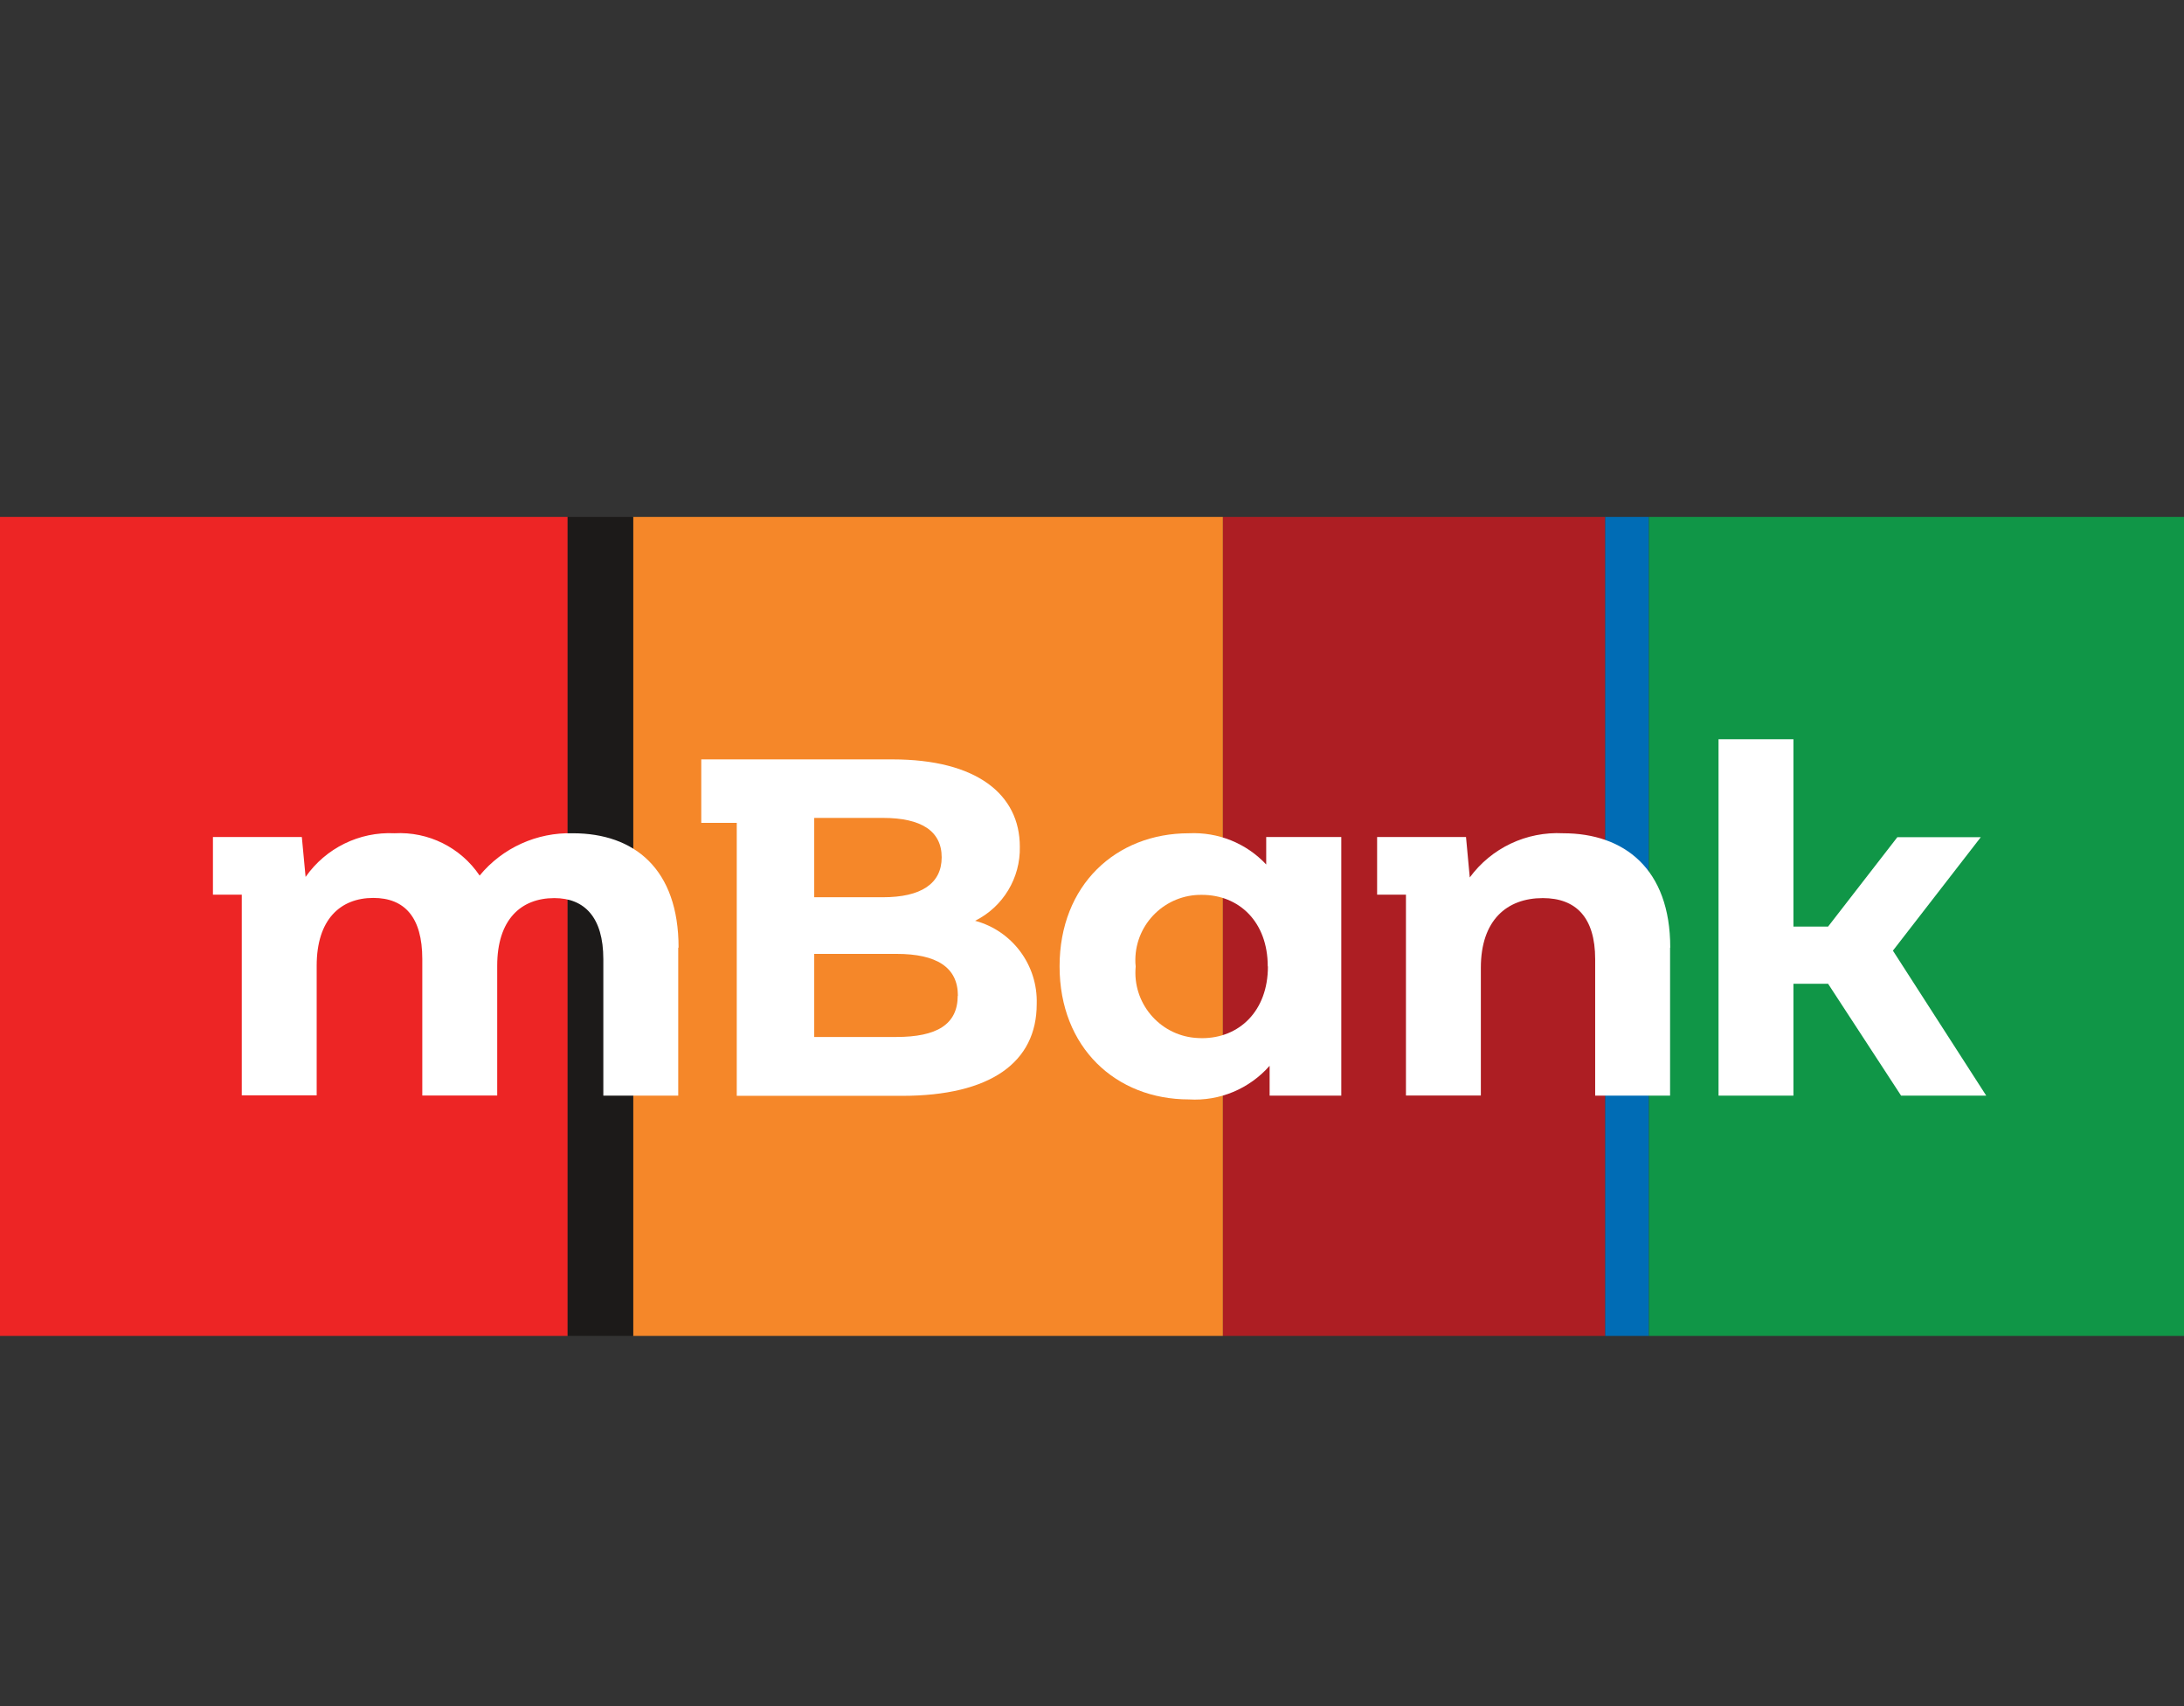
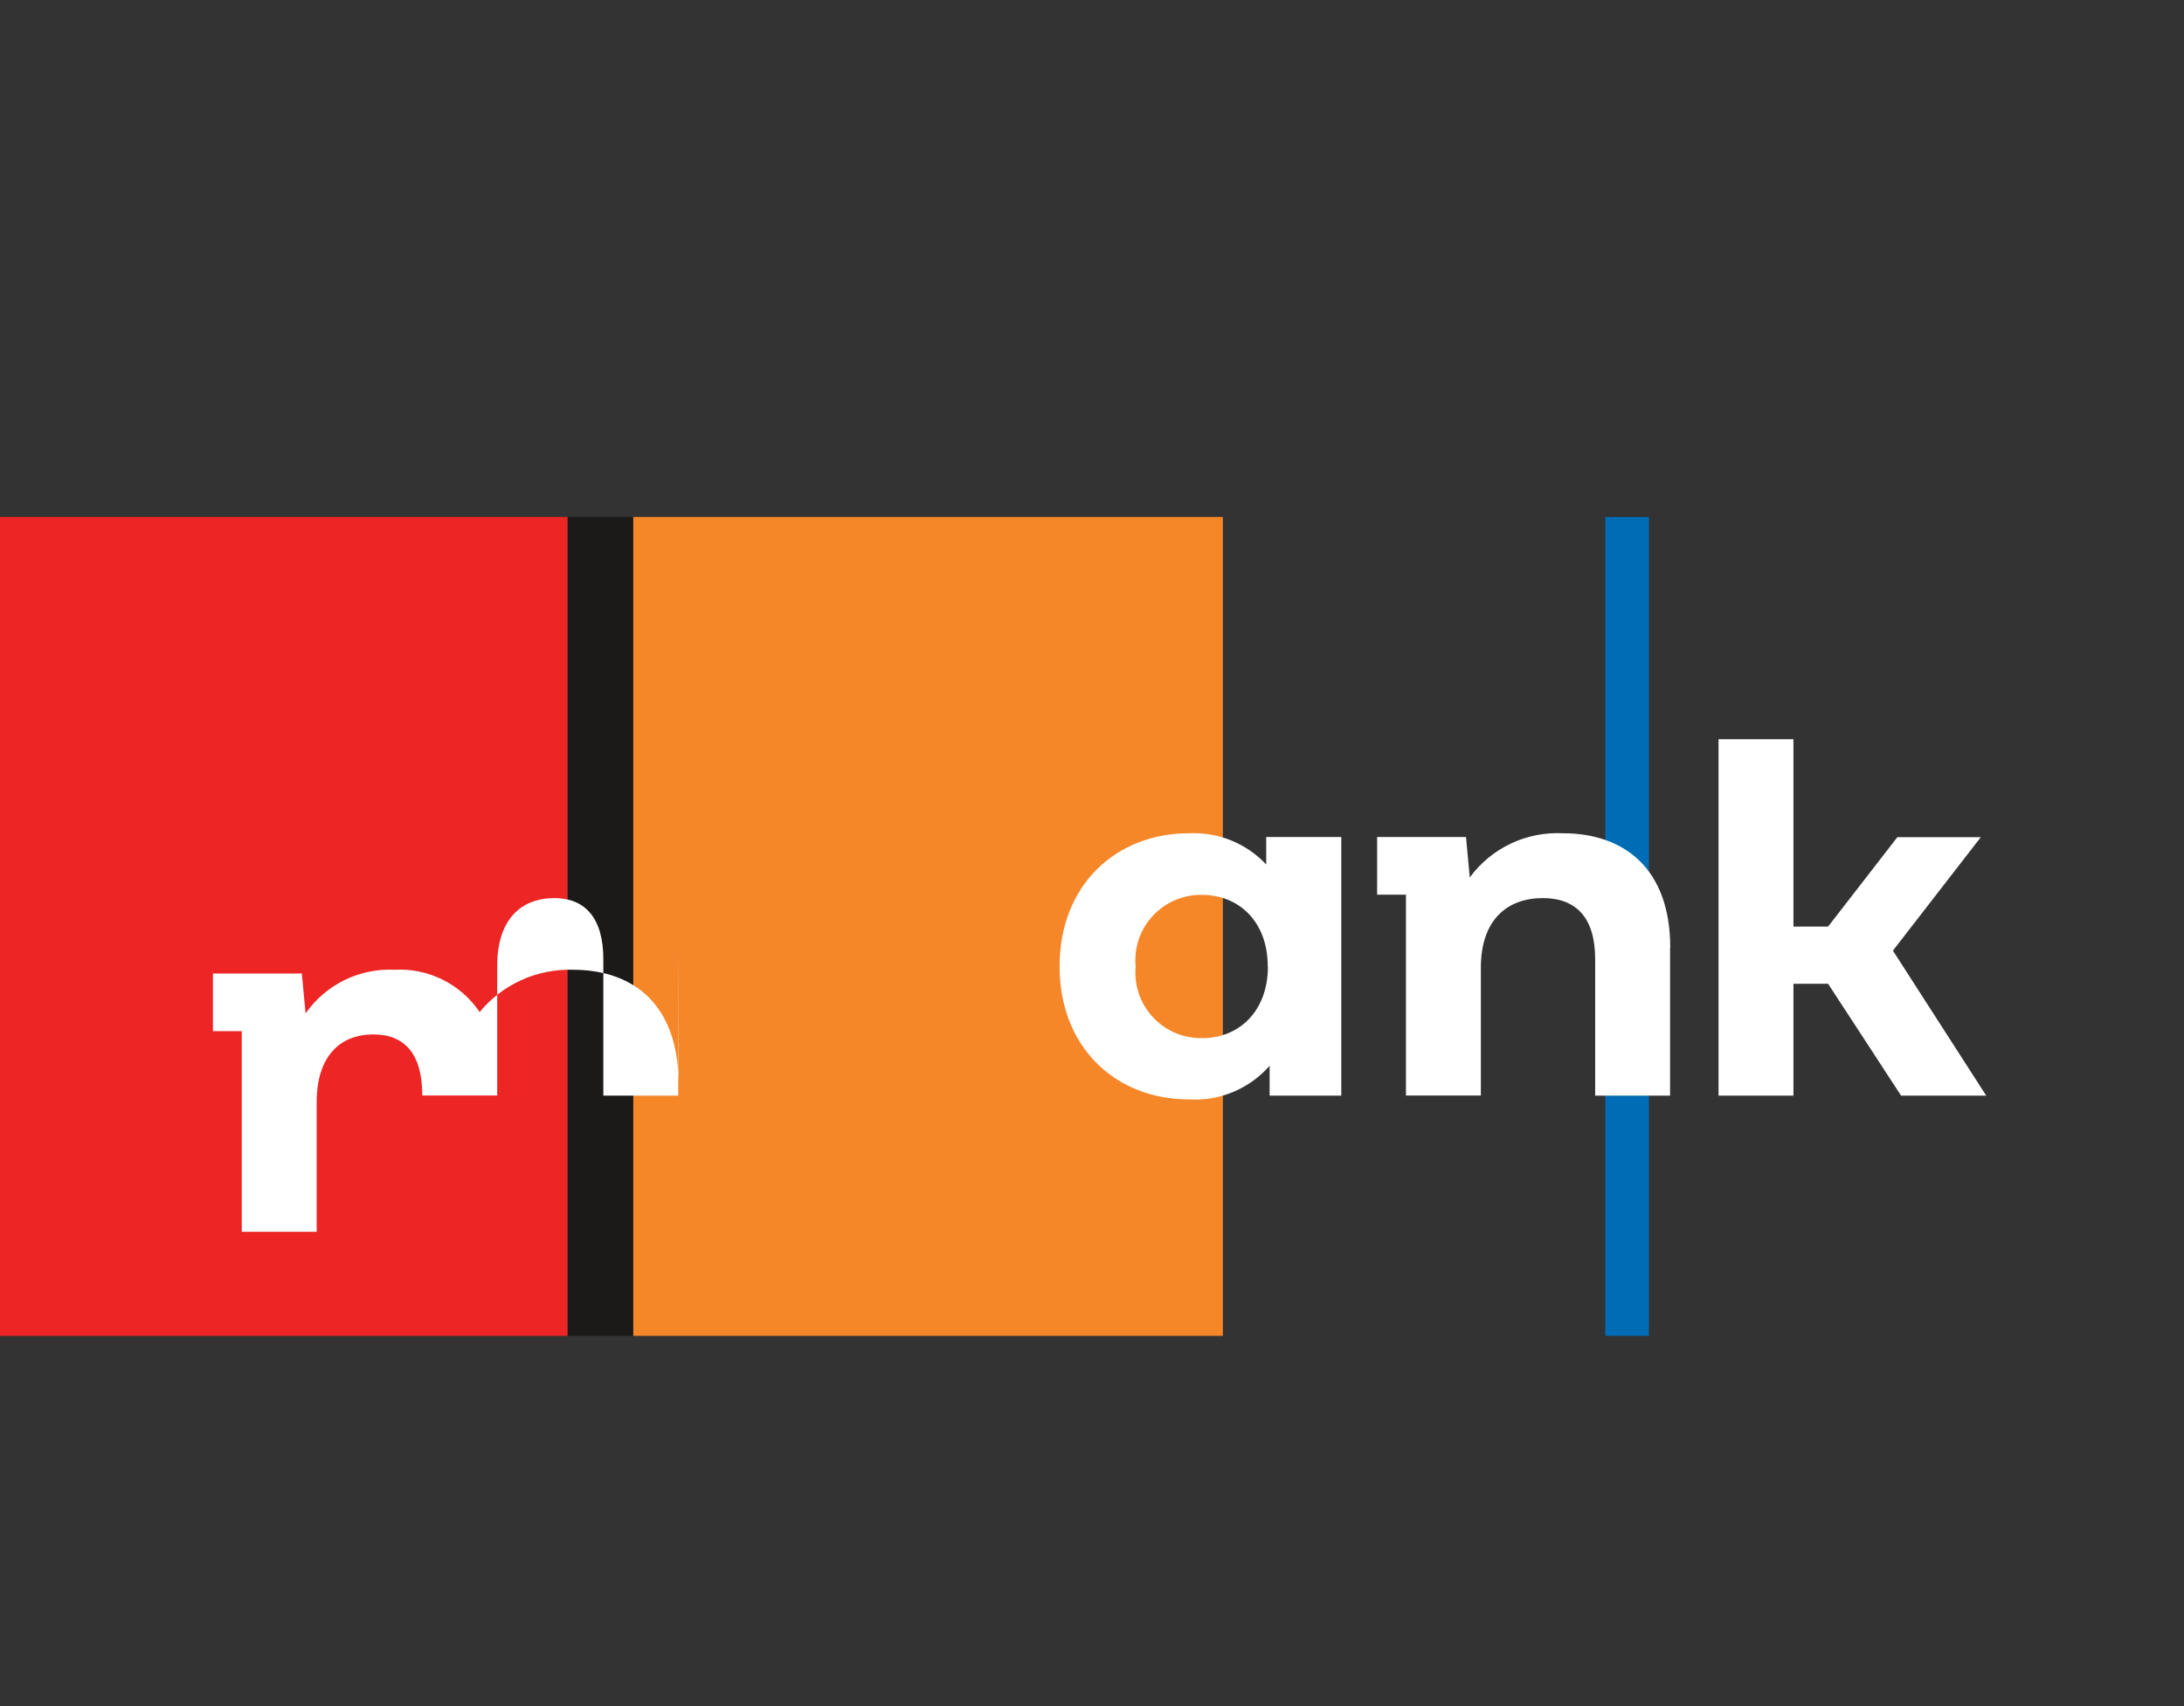
<svg xmlns="http://www.w3.org/2000/svg" id="Warstwa_1" data-name="Warstwa 1" viewBox="0 0 128 100">
  <rect x="0" y="0" width="128" height="100" fill="#333333" stroke="none" />
  <defs>
    <style>
      .cls-1 {
        fill: none;
      }

      .cls-1, .cls-2, .cls-3, .cls-4, .cls-5, .cls-6, .cls-7, .cls-8 {
        stroke-width: 0px;
      }

      .cls-2 {
        fill: #1c1a19;
      }

      .cls-3 {
        fill: #fff;
      }

      .cls-4 {
        fill: #ad1e23;
      }

      .cls-5 {
        fill: #109647;
      }

      .cls-9 {
        clip-path: url(#clippath);
      }

      .cls-6 {
        fill: #006cb5;
      }

      .cls-7 {
        fill: #f58729;
      }

      .cls-8 {
        fill: #ed2525;
      }
    </style>
    <clipPath id="clippath">
      <rect class="cls-1" y="30.3" width="128" height="48" />
    </clipPath>
  </defs>
-   <rect class="cls-4" x="71.68" y="30.3" width="22.4" height="48" />
  <rect class="cls-7" x="37.1" y="30.3" width="34.57" height="48" />
  <rect class="cls-6" x="94.08" y="30.3" width="2.56" height="48" />
  <rect class="cls-8" y="30.3" width="33.27" height="48" />
-   <rect class="cls-5" x="96.64" y="30.3" width="31.36" height="48" />
  <rect class="cls-2" x="33.27" y="30.3" width="3.84" height="48" />
  <g class="cls-9">
-     <path class="cls-3" d="m39.75,55.55v8.67h-4.39v-8c0-2.45-1.1-3.58-2.87-3.58-1.97,0-3.35,1.27-3.35,3.97v7.6h-4.39v-8c0-2.45-1.04-3.58-2.87-3.58-1.94,0-3.32,1.27-3.32,3.97v7.6h-4.39v-11.76h-1.69v-3.38h5.21l.22,2.34c1.18-1.69,3.15-2.66,5.21-2.56,1.98-.11,3.88.83,4.99,2.48,1.34-1.63,3.36-2.54,5.46-2.48,3.6,0,6.2,2.08,6.2,6.7" />
-     <path class="cls-3" d="m60.76,58.85c0,3.41-2.7,5.38-7.89,5.38h-9.69v-16h-2.08v-3.72h11.21c4.93,0,7.46,2.05,7.46,5.12.04,1.83-.98,3.52-2.62,4.34,2.19.59,3.68,2.61,3.61,4.87m-13.04-10.9v4.65h4.03c2.22,0,3.44-.79,3.44-2.34s-1.21-2.31-3.44-2.31h-4.03Zm8.42,10.42c0-1.66-1.24-2.45-3.6-2.45h-4.82v4.87h4.81c2.37,0,3.6-.73,3.6-2.42" />
+     <path class="cls-3" d="m39.75,55.55v8.67h-4.39v-8c0-2.45-1.1-3.58-2.87-3.58-1.97,0-3.35,1.27-3.35,3.97v7.6h-4.39c0-2.45-1.04-3.58-2.87-3.58-1.94,0-3.32,1.27-3.32,3.97v7.6h-4.39v-11.76h-1.69v-3.38h5.21l.22,2.34c1.18-1.69,3.15-2.66,5.21-2.56,1.98-.11,3.88.83,4.99,2.48,1.34-1.63,3.36-2.54,5.46-2.48,3.6,0,6.2,2.08,6.2,6.7" />
    <path class="cls-3" d="m78.61,49.07v15.15h-4.2v-1.75c-1.19,1.35-2.93,2.08-4.73,1.97-4.28,0-7.58-3.04-7.58-7.8s3.3-7.8,7.58-7.8c1.71-.08,3.36.58,4.53,1.83v-1.61h4.4Zm-4.31,7.57c0-2.62-1.69-4.19-3.86-4.19-2.12-.03-3.87,1.66-3.9,3.78,0,.14,0,.28.02.42-.2,2.11,1.36,3.99,3.47,4.18.14.01.28.02.42.02,2.17,0,3.86-1.58,3.86-4.2" />
    <path class="cls-3" d="m97.88,55.55v8.67h-4.39v-8c0-2.45-1.13-3.58-3.07-3.58-2.11,0-3.63,1.3-3.63,4.08v7.49h-4.39v-11.77h-1.69v-3.38h5.21l.22,2.37c1.27-1.73,3.32-2.7,5.47-2.59,3.58,0,6.28,2.08,6.28,6.7" />
    <polygon class="cls-3" points="116.41 64.22 111.42 64.22 107.14 57.66 105.11 57.66 105.11 64.22 100.72 64.22 100.72 43.33 105.11 43.33 105.11 54.31 107.14 54.31 111.2 49.07 116.09 49.07 110.94 55.72 116.41 64.22" />
  </g>
</svg>